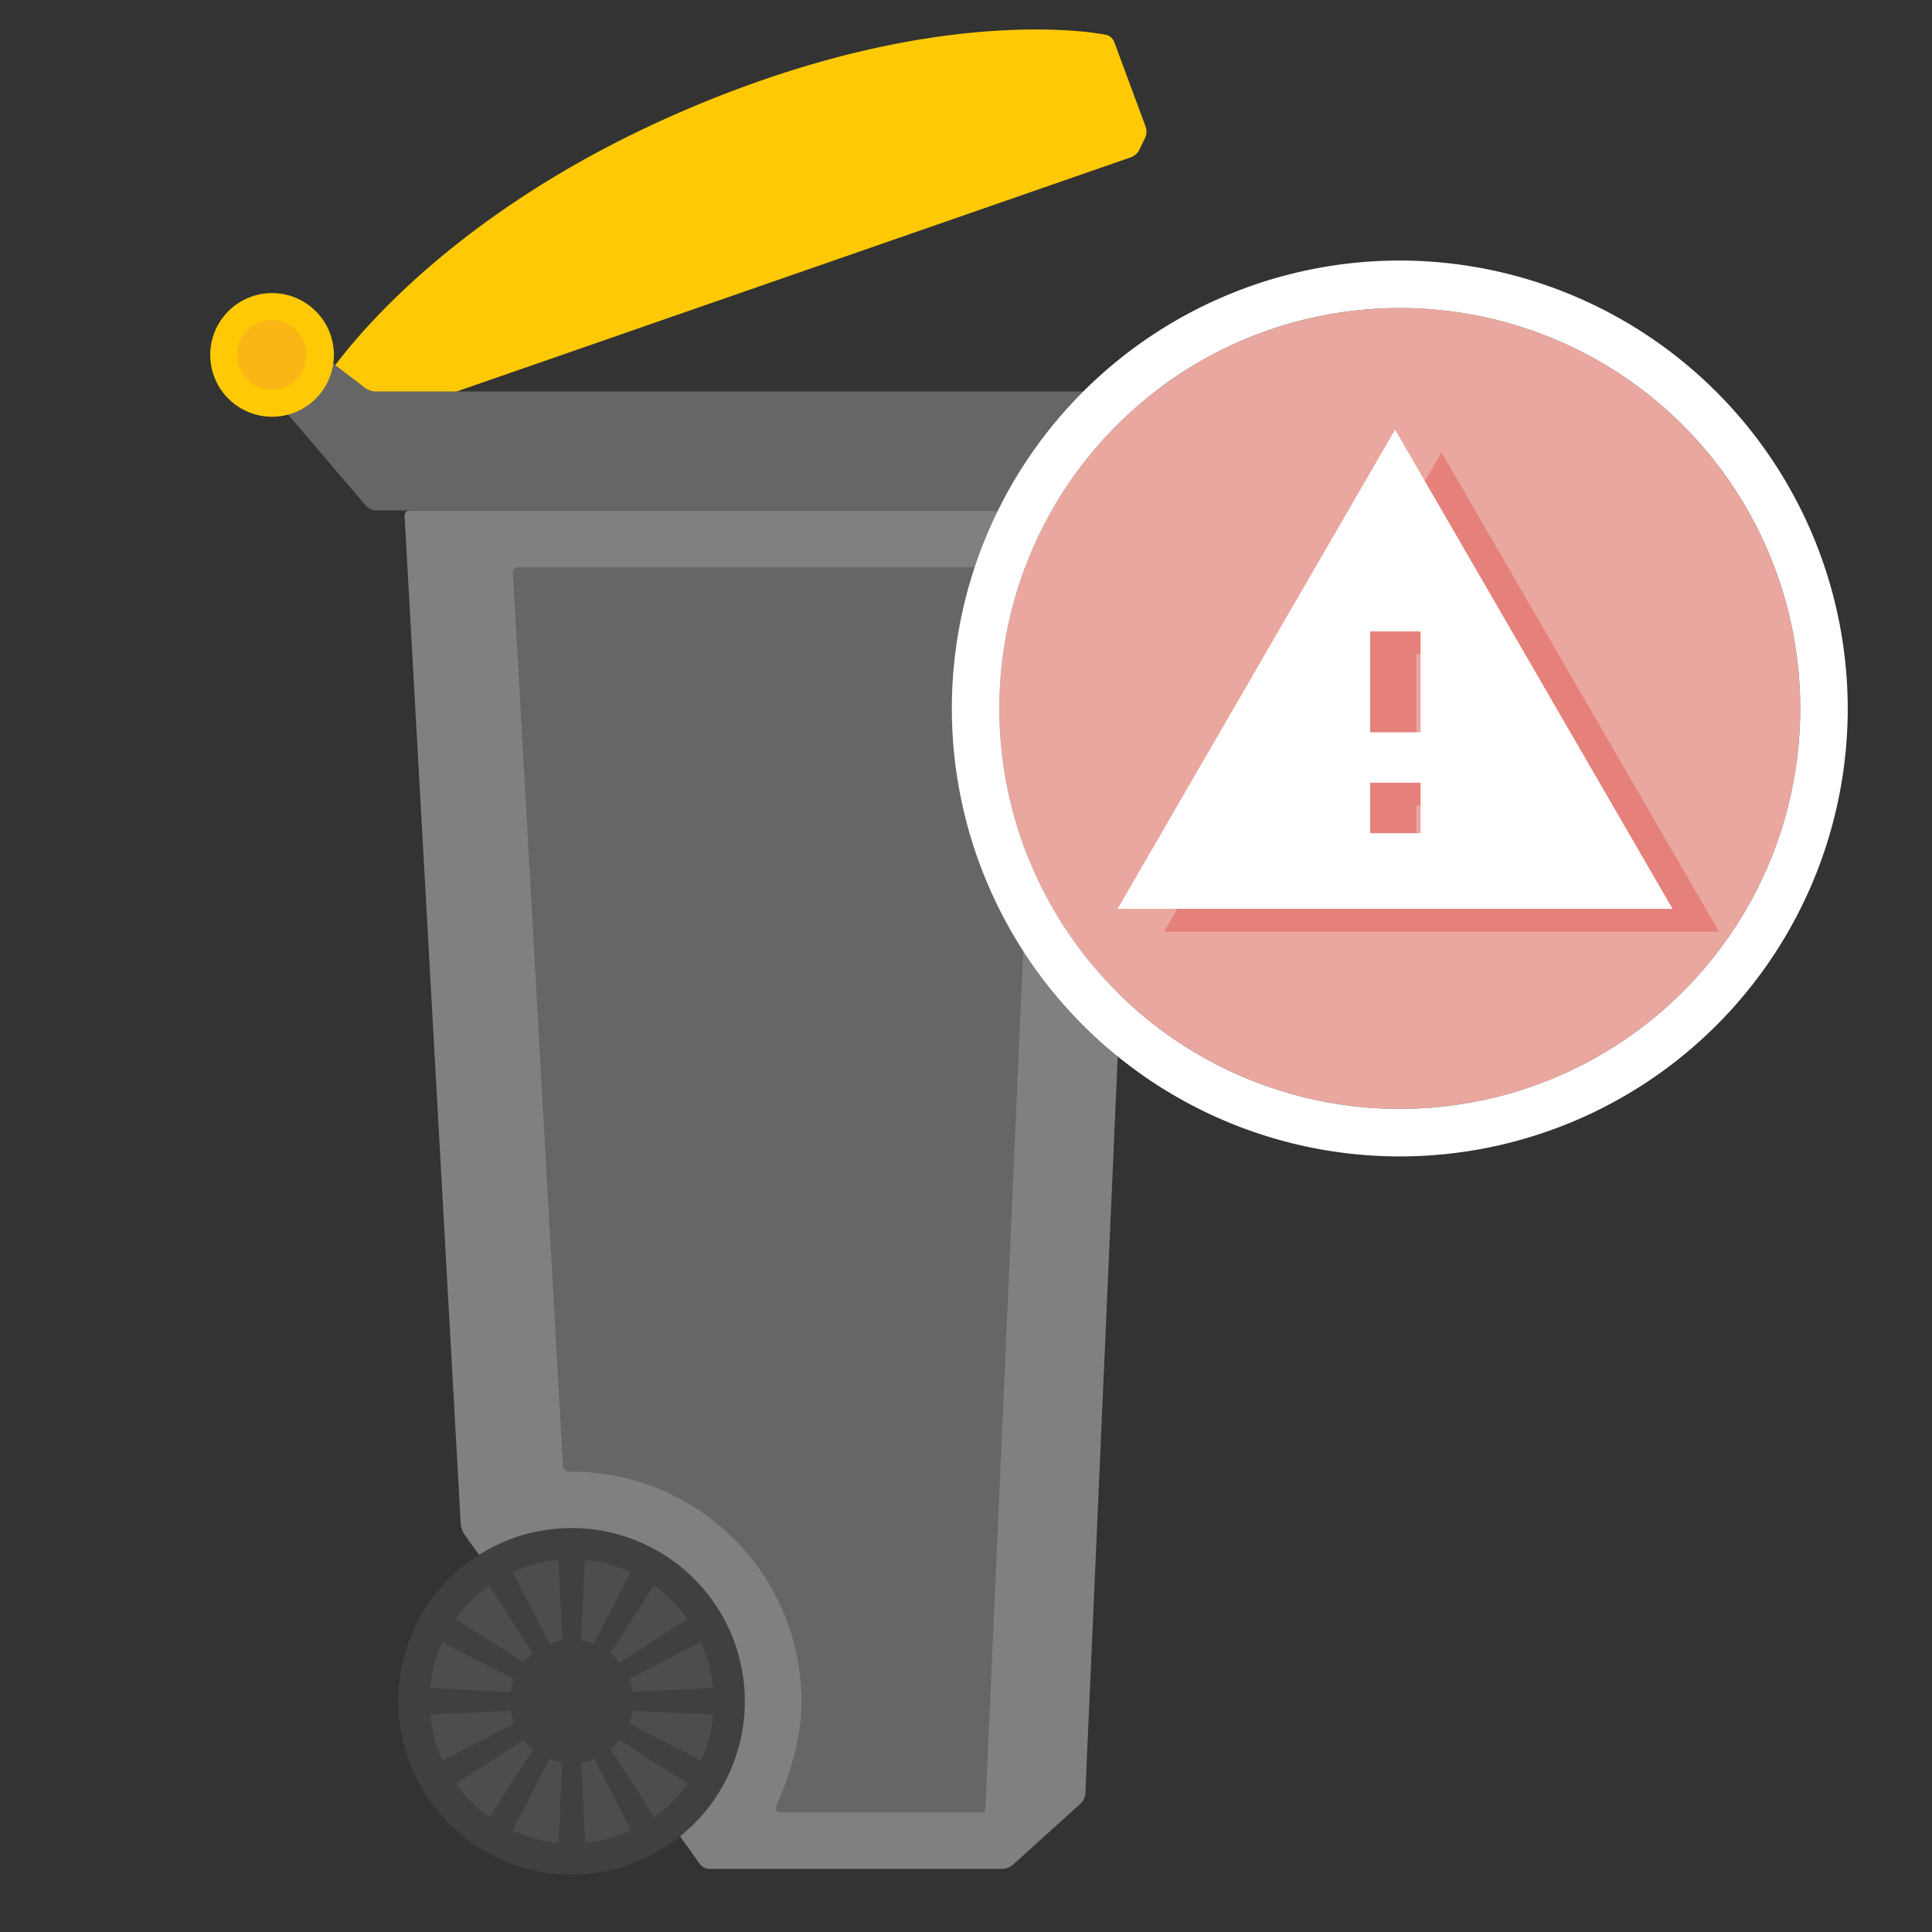
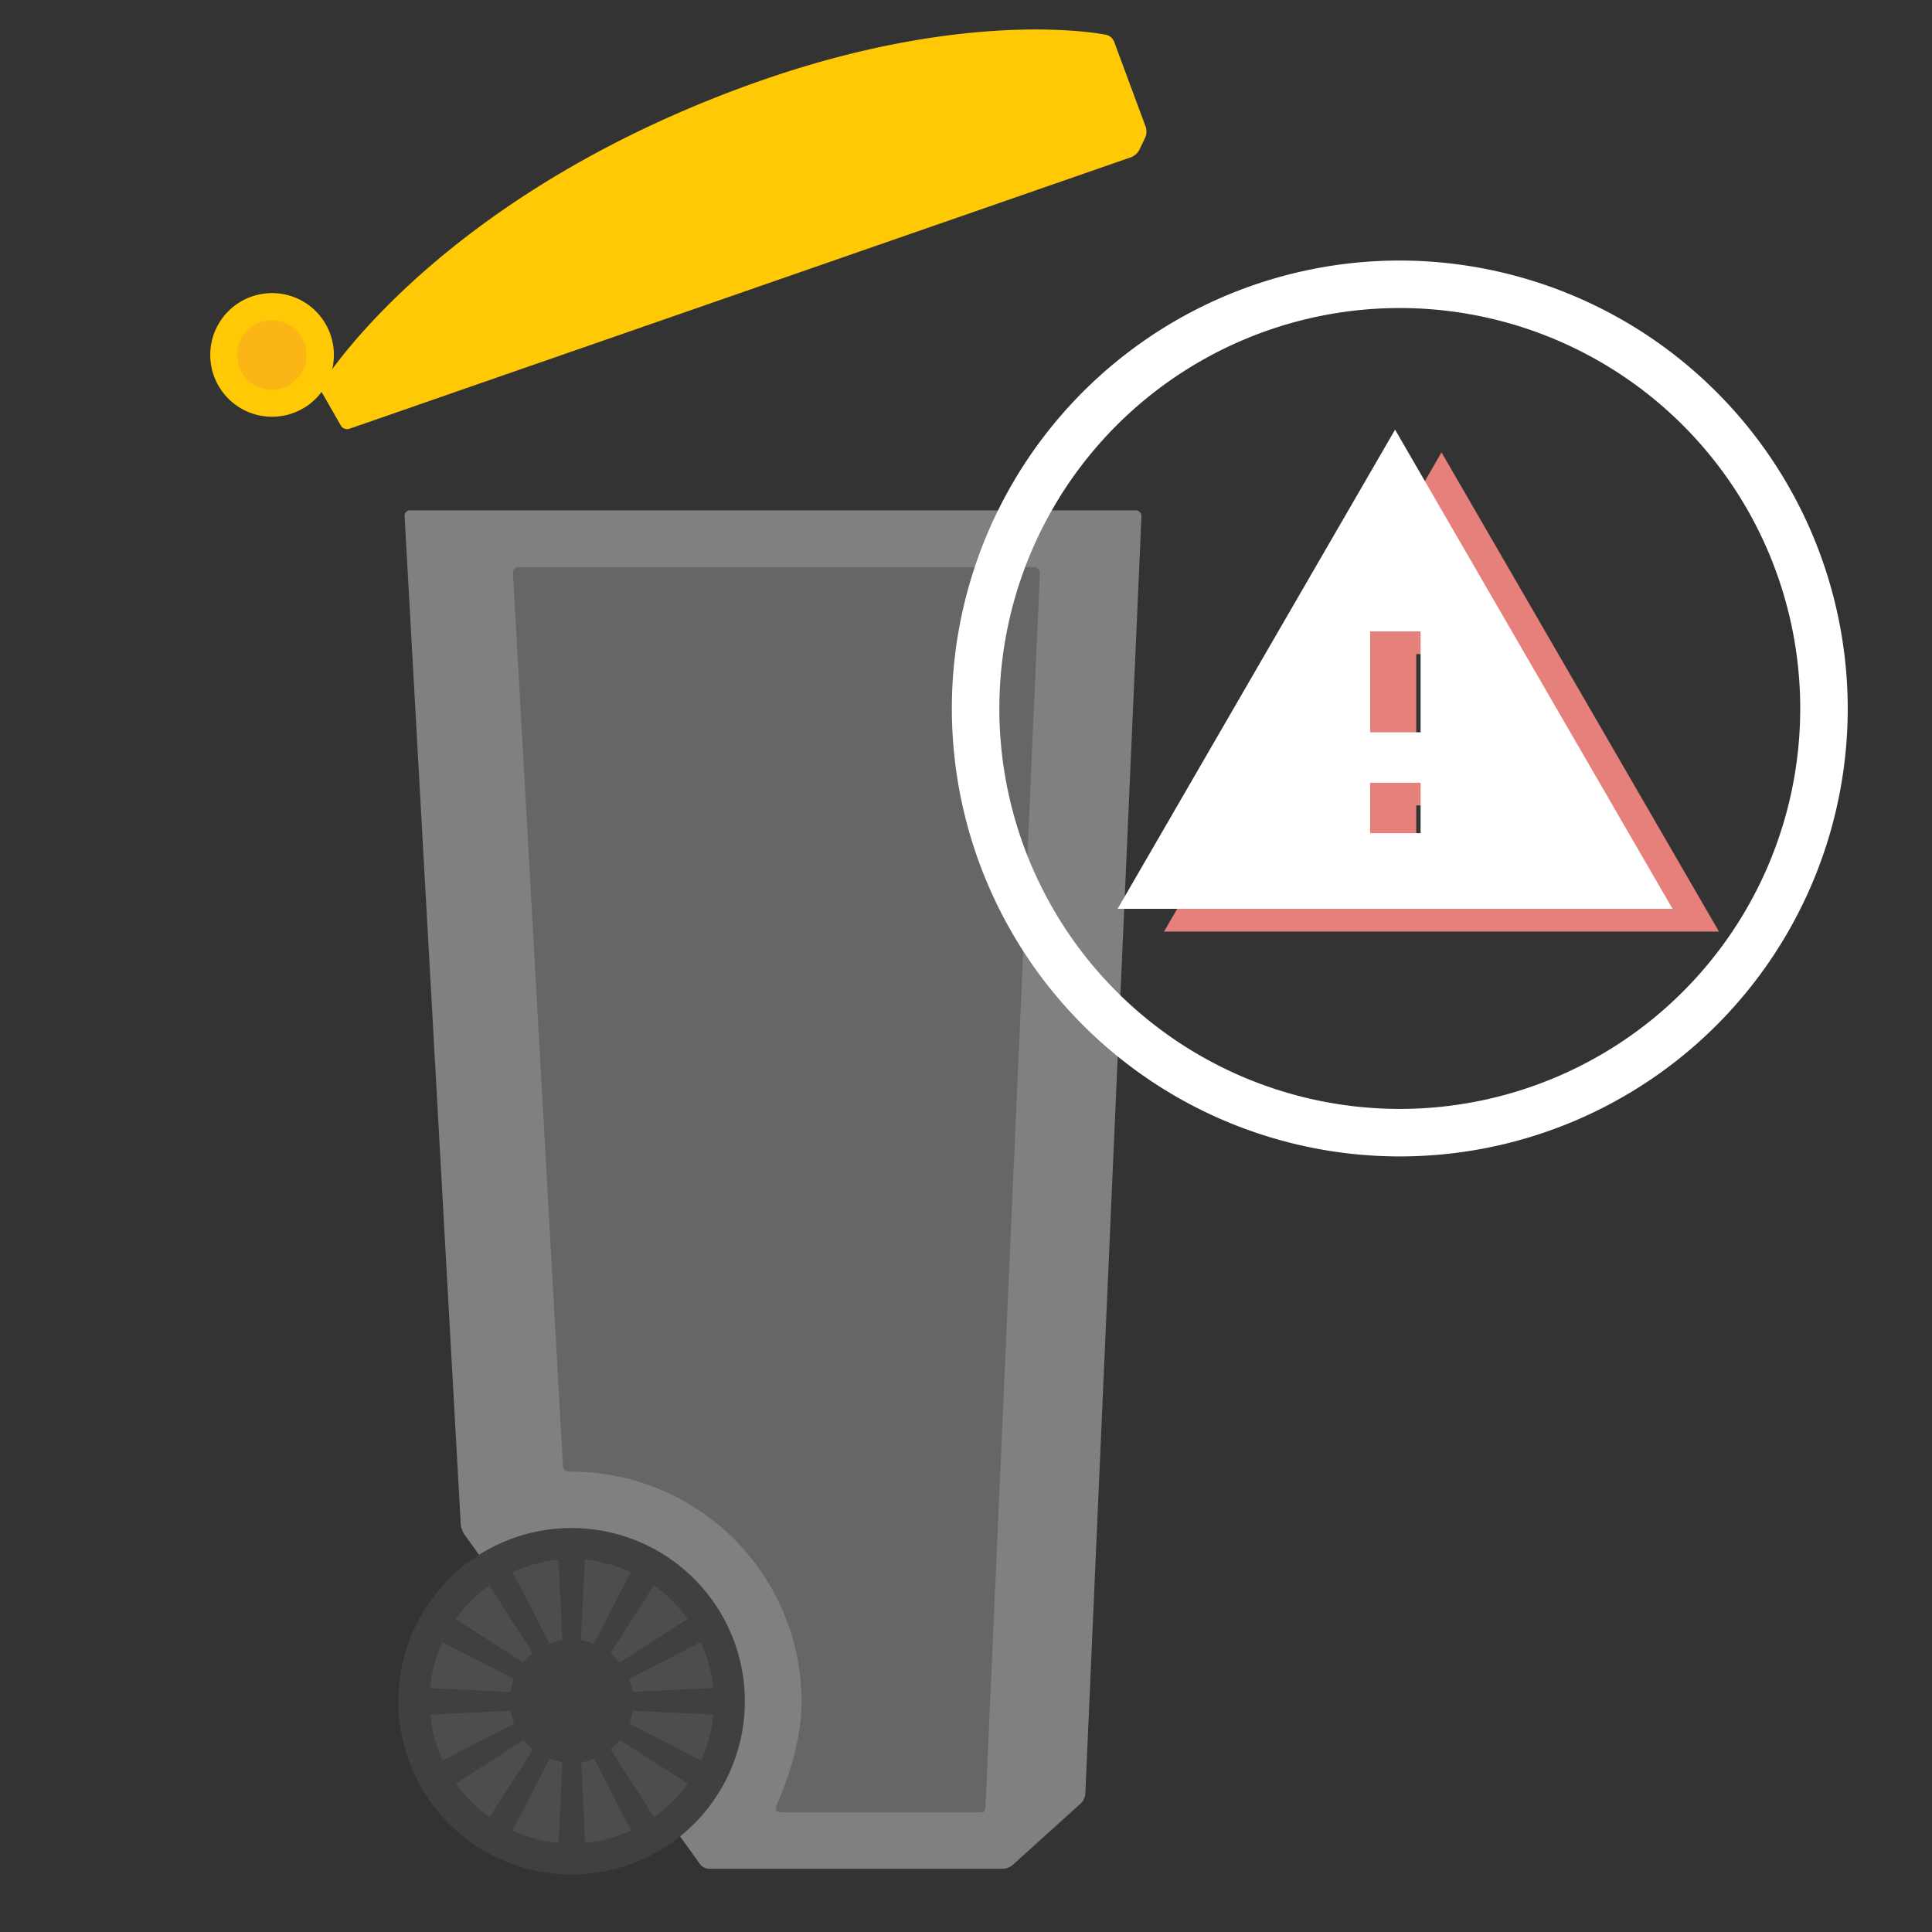
<svg xmlns="http://www.w3.org/2000/svg" id="Calque_1" data-name="Calque 1" viewBox="0 0 340 340">
  <rect x="0" y="0" width="340" height="340" fill="#333333" stroke="none" />
  <defs>
    <style>.cls-1{fill:#ffca05;}.cls-2{fill:gray;}.cls-3{fill:#404041;}.cls-4{fill:#666;}.cls-5{fill:#4d4d4f;}.cls-6{fill:#fbb615;}.cls-7{fill:#eaa79f;}.cls-8{fill:#fff;}.cls-9{fill:#e5817a;}</style>
  </defs>
  <path class="cls-1" d="M56.78,67.42s19.45-31.87,73.45-51.91C169.91.78,194.72,6.14,194.72,6.14a2.09,2.09,0,0,1,1.33,1.15l5.59,15.07a2.68,2.68,0,0,1-.09,1.83l-1.07,2.23a2.88,2.88,0,0,1-1.37,1.23L61.47,75.46A1.26,1.26,0,0,1,60,74.92L56.61,69A1.46,1.46,0,0,1,56.78,67.42Z" />
  <path class="cls-2" d="M72.14,89.82H199.93a1,1,0,0,1,.95,1L191,315.69a2.73,2.73,0,0,1-.79,1.67l-12,10.85a3,3,0,0,1-1.74.67H124.77a2.17,2.17,0,0,1-1.58-.81L81.71,270a4,4,0,0,1-.63-1.81L71.2,90.81A.93.93,0,0,1,72.14,89.82Z" />
  <path class="cls-3" d="M70.1,299.4a30.49,30.49,0,1,0,30.48-30.49A30.48,30.48,0,0,0,70.1,299.4Z" />
  <path class="cls-4" d="M91.21,99.81H182a1,1,0,0,1,1,1l-9.56,217c0,.55-.16,1-.3,1.07a11.82,11.82,0,0,1-1.48.07H138.06a4.06,4.06,0,0,1-1.41-.21c-.23-.11,0-1.12.22-1.61,0,0,4.19-8.67,4.19-17.67a40.53,40.53,0,0,0-40.48-40.48h-.51a1,1,0,0,1-1-.94L90.27,100.8A.93.93,0,0,1,91.21,99.81Z" />
-   <path class="cls-5" d="M111.32,297.73l14.17-.68a24.91,24.91,0,0,0-2.17-8.08l-12.6,6.5A11.39,11.39,0,0,1,111.32,297.73Zm-2.27-5.15L121,284.92a25.21,25.21,0,0,0-5.92-5.92l-7.66,11.93A10.73,10.73,0,0,1,109.05,292.58Zm-4.54-3.32,6.5-12.6a24.91,24.91,0,0,0-8.08-2.17l-.68,14.17A10.75,10.75,0,0,1,104.51,289.26Zm-14.06,6.21L77.84,289a24.65,24.65,0,0,0-2.16,8.08l14.17.68A10.75,10.75,0,0,1,90.45,295.47Zm3.32-4.54L86.1,279a25.35,25.35,0,0,0-5.91,5.92l11.92,7.66A10.79,10.79,0,0,1,93.77,290.93Zm17,12.39,12.6,6.5a24.91,24.91,0,0,0,2.17-8.08l-14.17-.68A11.21,11.21,0,0,1,110.72,303.32Zm-6.21,6.21a10.75,10.75,0,0,1-2.26.6l.67,14.17a25.14,25.14,0,0,0,8.09-2.16Zm-14.66-8.47-14.17.68a24.65,24.65,0,0,0,2.16,8.08l12.61-6.5A10.59,10.59,0,0,1,89.85,301.06Zm17.55,6.8,7.66,11.93a25.21,25.21,0,0,0,5.92-5.92l-11.93-7.66A10.73,10.73,0,0,1,107.4,307.86Zm-15.29-1.65-11.92,7.66a25.35,25.35,0,0,0,5.91,5.92l7.67-11.93A11.26,11.26,0,0,1,92.11,306.21Zm4.55,3.32-6.5,12.61a25.15,25.15,0,0,0,8.08,2.16l.67-14.17A10.66,10.66,0,0,1,96.66,309.53Zm0-20.27a10.66,10.66,0,0,1,2.25-.6l-.67-14.17a24.91,24.91,0,0,0-8.08,2.17Z" />
-   <path class="cls-4" d="M48.66,69l6.14-6.69a1.12,1.12,0,0,1,1.48-.13l8,6.1a3.37,3.37,0,0,0,1.79.61H215.58a1,1,0,0,1,1,1V88.82a1,1,0,0,1-1,1H66.1a2.52,2.52,0,0,1-1.65-.76L48.63,70.53A1.14,1.14,0,0,1,48.66,69Z" />
+   <path class="cls-5" d="M111.32,297.73l14.17-.68a24.91,24.91,0,0,0-2.17-8.08l-12.6,6.5A11.39,11.39,0,0,1,111.32,297.73Zm-2.27-5.15L121,284.92a25.21,25.21,0,0,0-5.92-5.92l-7.66,11.93A10.73,10.73,0,0,1,109.05,292.58Zm-4.54-3.32,6.5-12.6a24.91,24.91,0,0,0-8.08-2.17l-.68,14.17A10.75,10.75,0,0,1,104.51,289.26Zm-14.06,6.21L77.84,289a24.65,24.65,0,0,0-2.16,8.08l14.17.68A10.75,10.75,0,0,1,90.45,295.47Zm3.32-4.54L86.1,279a25.35,25.35,0,0,0-5.91,5.92l11.92,7.66A10.79,10.79,0,0,1,93.77,290.93Zm17,12.39,12.6,6.5a24.91,24.91,0,0,0,2.17-8.08l-14.17-.68A11.21,11.21,0,0,1,110.72,303.32Zm-6.21,6.21a10.75,10.75,0,0,1-2.26.6l.67,14.17a25.14,25.14,0,0,0,8.09-2.16Zm-14.66-8.47-14.17.68a24.65,24.65,0,0,0,2.16,8.08l12.61-6.5A10.59,10.59,0,0,1,89.85,301.06Zm17.55,6.8,7.66,11.93a25.21,25.21,0,0,0,5.92-5.92l-11.93-7.66A10.73,10.73,0,0,1,107.4,307.86Zm-15.29-1.65-11.92,7.66a25.35,25.35,0,0,0,5.91,5.92l7.67-11.93A11.26,11.26,0,0,1,92.11,306.21Zm4.55,3.32-6.5,12.61a25.15,25.15,0,0,0,8.08,2.16l.67-14.17Zm0-20.27a10.66,10.66,0,0,1,2.25-.6l-.67-14.17a24.91,24.91,0,0,0-8.08,2.17Z" />
  <path class="cls-1" d="M37,62.46A10.88,10.88,0,1,0,47.83,51.58,10.88,10.88,0,0,0,37,62.46Z" />
  <path class="cls-6" d="M41.71,62.46a6.12,6.12,0,1,0,6.12-6.12A6.12,6.12,0,0,0,41.71,62.46Z" />
-   <circle class="cls-7" cx="246.34" cy="124.68" r="70.47" />
  <path class="cls-8" d="M246.34,54.21a70.47,70.47,0,1,1-70.47,70.47,70.47,70.47,0,0,1,70.47-70.47m0-8.36a78.83,78.83,0,1,0,78.83,78.83,78.92,78.92,0,0,0-78.83-78.83Z" />
  <path class="cls-9" d="M204.85,163.94h97.66L253.68,79.61Zm53.27-13.31h-8.88v-8.88h8.88Zm0-17.76h-8.88V115.12h8.88Z" />
  <path class="cls-8" d="M196.68,159.94h97.66L245.51,75.61ZM250,146.63h-8.88v-8.88H250Zm0-17.76h-8.88V111.12H250Z" />
</svg>